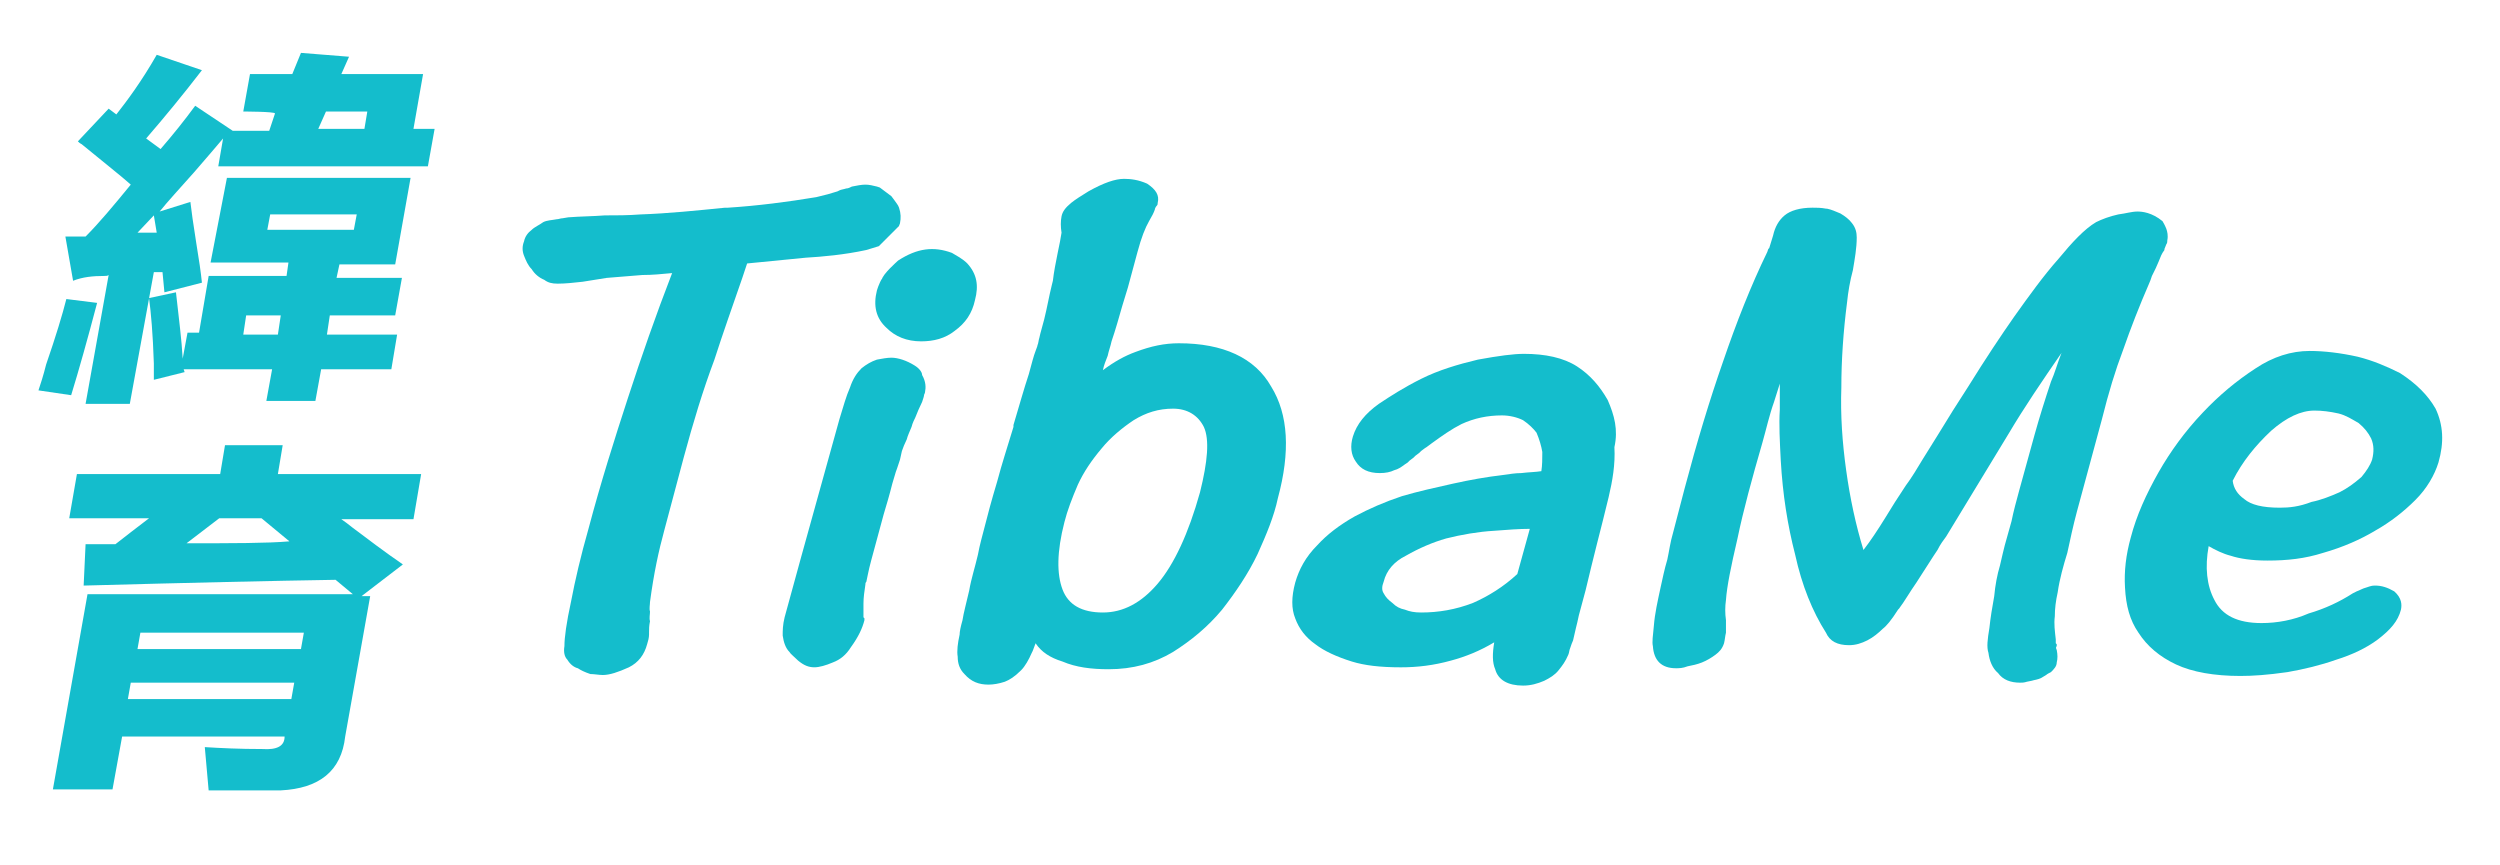
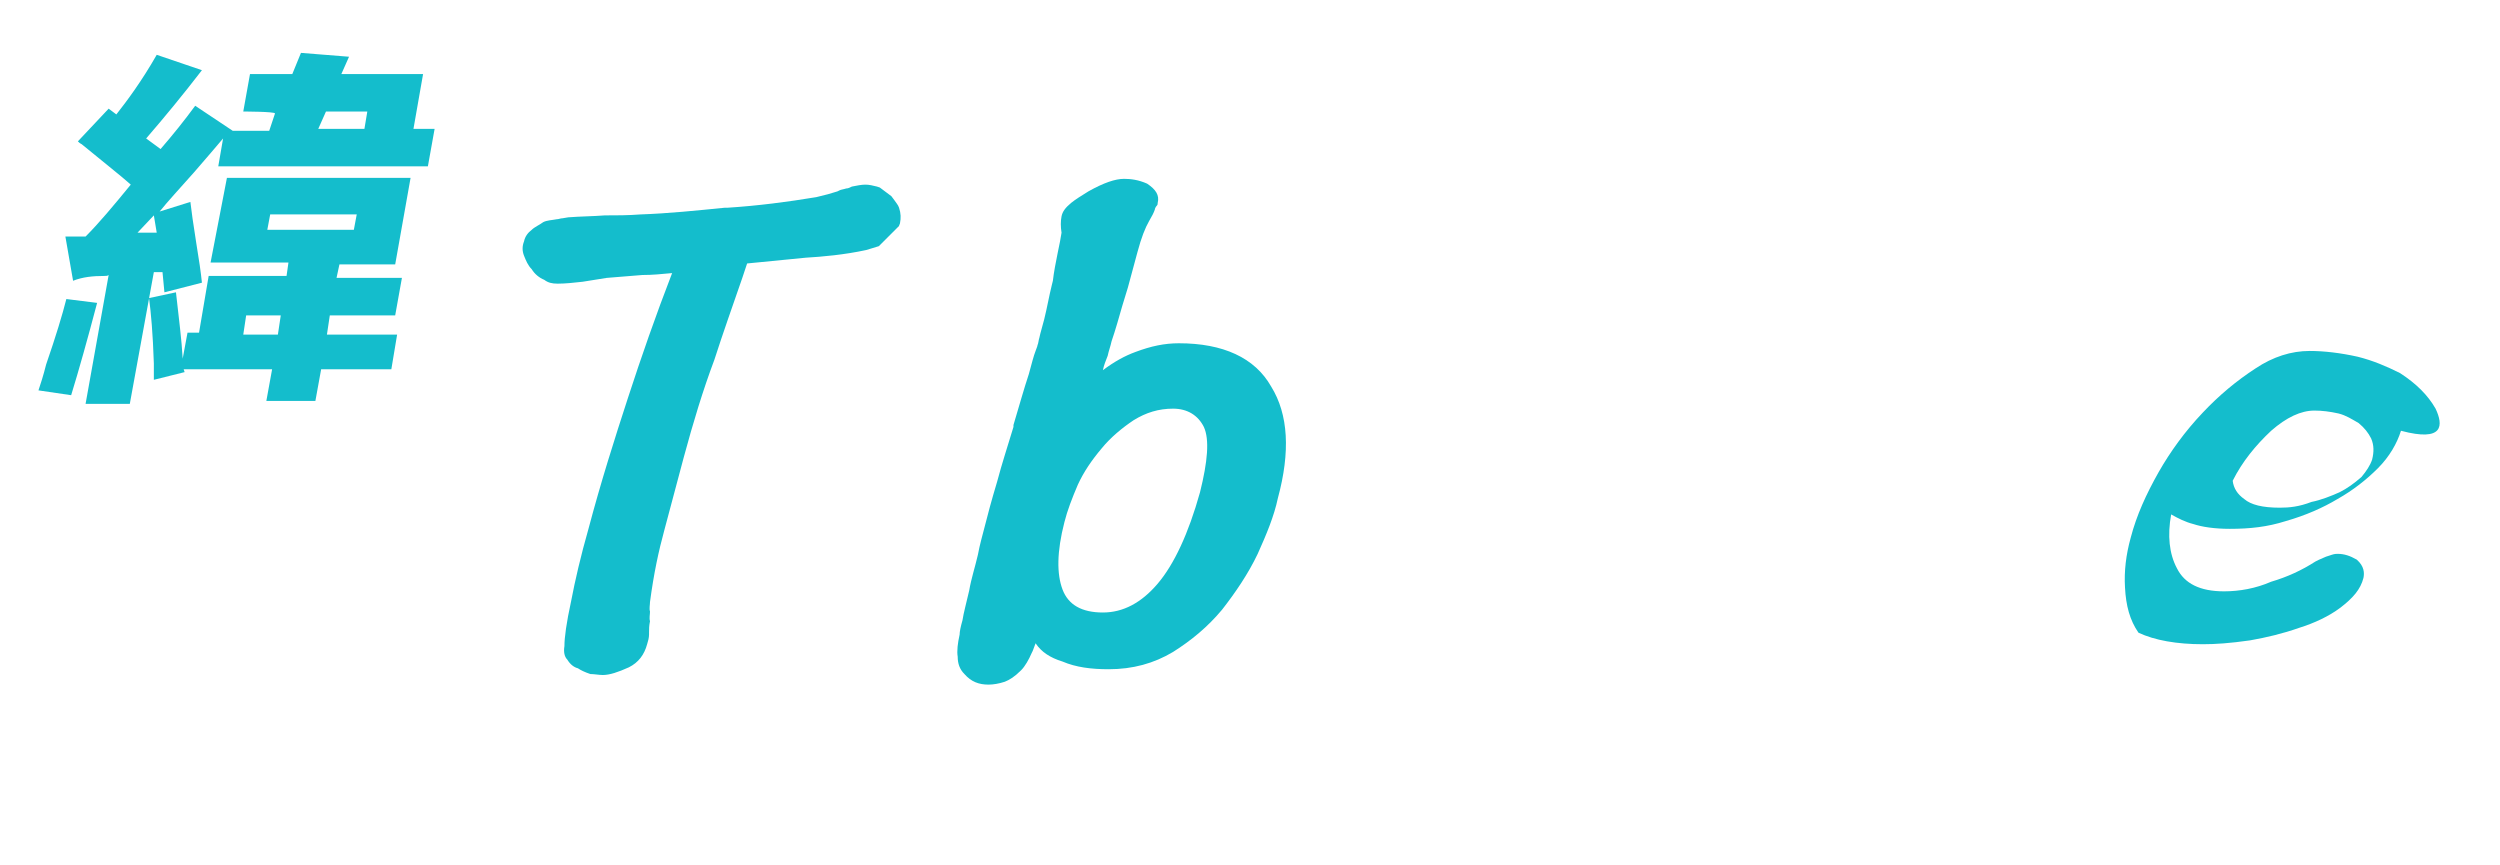
<svg xmlns="http://www.w3.org/2000/svg" version="1.1" id="圖層_2_00000132787575638711536110000000757859174091008951_" x="0px" y="0px" viewBox="0 0 260 90" style="enable-background:new 0 0 260 90;" xml:space="preserve">
  <style type="text/css">
	.st0{fill:#14BDCC;}
</style>
  <g>
    <path class="st0" d="M10.1,31.5c-1,3.8-1.9,7-2.7,9.6L4,40.6c0.2-0.6,0.5-1.5,0.8-2.7c1-2.9,1.7-5.2,2.1-6.8L10.1,31.5z M25.3,11.6   L26,7.7h4.4l0.9-2.2l5,0.4l-0.8,1.8H44l-1,5.7h2.2l-0.7,3.9H22.7l0.5-2.9c-0.6,0.7-1.6,1.9-3,3.5c-1.6,1.8-2.8,3.1-3.6,4.1l3.2-1   c0.1,0.9,0.3,2.3,0.6,4.2c0.3,1.8,0.5,3.2,0.6,4.2l-3.9,1l-0.2-2.1c-0.3,0-0.6,0-0.9,0L13.5,42H8.9l2.4-13.4   c-0.1,0.1-0.3,0.1-0.5,0.1c-1.1,0-2.2,0.1-3.2,0.5l-0.8-4.6h2.1c1.4-1.4,2.9-3.2,4.7-5.4c-1-0.9-2.8-2.3-5.1-4.2   c-0.2-0.1-0.3-0.2-0.4-0.3l3.2-3.4l0.8,0.6c1.1-1.4,2.6-3.4,4.2-6.2L21,7.3c-2,2.6-3.9,4.9-5.8,7.1l1.5,1.1c1.3-1.5,2.5-3,3.6-4.5   l3.9,2.6H28l0.6-1.8C28.6,11.6,25.3,11.6,25.3,11.6z M16.3,24.2l-0.3-1.8l-1.7,1.8H16.3z M23.6,18.5h19.1l-1.6,9h-5.8L35,28.9h6.8   l-0.7,3.9h-6.8L34,34.8h7.3l-0.6,3.6h-7.3l-0.6,3.3h-5.1l0.6-3.3h-9.2l0.1,0.3L16,39.5c0-0.4,0-1,0-1.7c-0.1-3.1-0.3-5.3-0.5-6.8   l2.8-0.6c0.3,2.7,0.6,5,0.7,6.9l0.5-2.7h1.2l1-5.9h8.1l0.2-1.4h-8.1L23.6,18.5z M25.6,32.8l-0.3,2h3.6l0.3-2H25.6z M28.1,22.3   l-0.3,1.6h9l0.3-1.6H28.1z M38.2,11.6h-4.3l-0.8,1.8h4.8L38.2,11.6z" />
-     <path class="st0" d="M11.7,82.1H5.5l3.6-20.3h27.6l-1.8-1.5c-6.3,0.1-15.1,0.3-26.2,0.6l0.2-4.3H12c1-0.8,2.2-1.7,3.5-2.7H7.2   L8,49.3h14.9l0.5-3h6l-0.5,3h14.9l-0.8,4.7h-7.5c0.3,0.2,0.7,0.5,1.2,0.9c1.6,1.2,3.3,2.5,5.2,3.8l-4.3,3.3h0.9l-2.6,14.6   c-0.4,3.6-2.7,5.4-6.7,5.6c-2,0-4.5,0-7.5,0l-0.4-4.5c1.6,0.1,3.6,0.2,6,0.2c1.5,0.1,2.3-0.3,2.3-1.3H12.7L11.7,82.1z M13.6,71   l-0.3,1.7h17l0.3-1.7H13.6z M14.6,65.8l-0.3,1.7h17l0.3-1.7H14.6z M19.4,56.5c4.8,0,8.4,0,10.7-0.2l-2.9-2.4h-4.4L19.4,56.5z" />
  </g>
-   <path class="st0" d="M95.1,38c-0.8-0.5-1.7-0.8-2.4-0.8c-0.4,0-1,0.1-1.5,0.2c-0.6,0.2-1.1,0.5-1.6,0.9c-0.5,0.5-0.9,1.1-1.2,2  c-0.4,0.9-0.7,2-1.1,3.3l-4,14.4l-1.7,6.2c-0.2,0.8-0.2,1.4-0.2,1.9c0.1,0.7,0.3,1.3,0.7,1.7c0.1,0.2,0.5,0.5,0.9,0.9  c0.6,0.5,1.1,0.7,1.7,0.7c0.5,0,1.2-0.2,1.9-0.5c0.8-0.3,1.4-0.8,1.9-1.6c0.8-1.1,1.2-2,1.4-2.8l0-0.2l-0.1-0.1c0,0,0,0,0-0.1  c0-0.1,0-0.1,0-0.2c0,0,0-0.1,0-0.1l0-0.1l0-0.1c0-0.1,0-0.2,0-0.3c0-0.1,0-0.2,0-0.3c0-0.1,0-0.2,0-0.2l0,0v0c0-0.7,0.1-1.3,0.2-2  c0-0.1,0-0.2,0.1-0.3c0.1-0.4,0.2-1.1,0.5-2.2l1.3-4.8c0.3-1,0.6-2,0.9-3.2c0.2-0.6,0.3-1.1,0.5-1.6c0.1-0.3,0.2-0.6,0.3-0.9  l0.2-0.9c0.1-0.3,0.3-0.8,0.5-1.2c0.1-0.4,0.3-0.8,0.5-1.3c0.1-0.4,0.3-0.8,0.4-1c0.2-0.5,0.4-1,0.7-1.6c0.1-0.3,0.2-0.6,0.2-0.7  c0-0.1,0.1-0.2,0.1-0.3c0.1-0.5,0.1-1.1-0.3-1.8C95.9,38.7,95.6,38.3,95.1,38" />
  <path class="st0" d="M122.6,35.7c-1.5,0-2.9,0.3-4.5,0.9c-1.1,0.4-2.2,1-3.4,1.9c0.1-0.5,0.3-1,0.5-1.5c0.1-0.5,0.3-1,0.4-1.5  c0.2-0.6,0.4-1.2,0.6-1.9c0.3-1.1,0.7-2.4,1.1-3.7l1-3.7c0.4-1.5,0.8-2.5,1.2-3.2c0.3-0.5,0.5-0.9,0.6-1.2c0-0.1,0.1-0.3,0.2-0.4  c0.1-0.1,0.1-0.2,0.1-0.3c0.2-0.8-0.2-1.4-1.1-2c-0.9-0.4-1.7-0.5-2.4-0.5c-0.9,0-2.1,0.4-3.7,1.3c-0.8,0.5-1.3,0.8-1.8,1.2  c-0.6,0.5-0.9,0.9-1,1.4c-0.1,0.5-0.1,1.1,0,1.7c-0.1,0.6-0.2,1.2-0.4,2.1c-0.2,1-0.4,2-0.5,2.9l-0.1,0.4c-0.3,1.2-0.5,2.4-0.8,3.6  c-0.2,0.8-0.4,1.4-0.5,1.9c-0.1,0.3-0.1,0.6-0.2,0.8c0,0.1-0.1,0.3-0.2,0.6c-0.2,0.5-0.4,1.3-0.7,2.4c-0.5,1.5-1,3.3-1.6,5.3l0,0.2  c-0.6,2-1.2,3.8-1.7,5.7c-0.6,2-1,3.5-1.3,4.7c-0.2,0.8-0.5,1.8-0.7,2.9c-0.3,1.3-0.7,2.5-0.9,3.7c-0.3,1.3-0.6,2.4-0.7,3.1  c-0.2,0.7-0.3,1.2-0.3,1.5c-0.2,0.9-0.3,1.7-0.2,2.3c0,0.7,0.2,1.3,0.7,1.8c0.7,0.8,1.5,1.1,2.5,1.1c0.5,0,1.1-0.1,1.7-0.3  c0.5-0.2,1-0.5,1.7-1.2c0.4-0.4,0.8-1.1,1.1-1.8l0.1-0.2c0.1-0.3,0.2-0.5,0.3-0.8c0.6,0.9,1.5,1.5,2.8,1.9c1.4,0.6,3,0.8,4.8,0.8  c2.5,0,4.7-0.6,6.7-1.8c1.9-1.2,3.6-2.6,5.1-4.4c1.4-1.8,2.7-3.7,3.7-5.8c0.9-2,1.7-3.9,2.1-5.8c1.3-4.8,1.1-8.7-0.7-11.6  C130.5,37.2,127.2,35.7,122.6,35.7 M124.8,51.2c-1.2,4.3-2.7,7.5-4.4,9.5c-1.7,2-3.6,3-5.7,3c-2.2,0-3.6-0.8-4.2-2.4s-0.6-3.9,0.2-7  c0.3-1.2,0.8-2.5,1.4-3.9c0.6-1.3,1.4-2.5,2.5-3.8c0.9-1.1,2.1-2.1,3.3-2.9c1.3-0.8,2.6-1.2,4.1-1.2c1.5,0,2.6,0.7,3.2,1.9  C125.8,45.7,125.6,48,124.8,51.2" />
-   <path class="st0" d="M167.2,41.6c-0.8-1.4-1.8-2.6-3.2-3.5c-1.4-0.9-3.3-1.3-5.5-1.3c-1.1,0-2.6,0.2-4.8,0.6c-2.1,0.5-4.1,1.1-5.9,2  c-1.8,0.9-3.2,1.8-4.4,2.6c-1.4,1-2.3,2.1-2.7,3.4c-0.3,1-0.2,1.9,0.3,2.6c0.5,0.8,1.3,1.2,2.5,1.2c0.6,0,1.1-0.1,1.5-0.3  c0.4-0.1,0.7-0.3,1.1-0.6l0.3-0.2c0.1-0.1,0.1-0.1,0.2-0.2c0.1-0.1,0.3-0.2,0.4-0.3c0.1-0.1,0.1-0.1,0.2-0.2  c0.1-0.1,0.3-0.2,0.4-0.3c0.1-0.1,0.1-0.1,0.2-0.2c0.1-0.1,0.3-0.2,0.4-0.3c0.2-0.1,0.4-0.3,0.7-0.5c1.1-0.8,2.1-1.5,3.1-2  c1.3-0.6,2.7-0.9,4.2-0.9c0.8,0,1.6,0.2,2.2,0.5c0.6,0.4,1.1,0.9,1.4,1.3c0.3,0.7,0.5,1.4,0.6,2c0,0.7,0,1.4-0.1,2  c-0.6,0.1-1.3,0.1-2.1,0.2c-0.6,0-1.2,0.1-1.9,0.2c-1.7,0.2-3.4,0.5-5.2,0.9c-1.8,0.4-3.6,0.8-5.3,1.3c-1.8,0.6-3.4,1.3-4.9,2.1  c-1.6,0.9-2.9,1.9-3.9,3c-1.2,1.2-1.9,2.5-2.3,3.9c-0.4,1.5-0.4,2.7,0,3.7c0.4,1.1,1.1,2,2.1,2.7c0.9,0.7,2.2,1.3,3.8,1.8  c1.3,0.4,2.9,0.6,5.1,0.6c1.7,0,3.4-0.2,5.2-0.7c1.5-0.4,3-1,4.5-1.9c-0.2,1.2-0.2,2.1,0.1,2.8c0.3,1.1,1.3,1.7,2.9,1.7  c0.8,0,1.5-0.2,2.2-0.5c0.6-0.3,1.1-0.6,1.5-1.1c0.4-0.5,0.7-0.9,1-1.6c0.1-0.2,0.1-0.5,0.2-0.7c0.1-0.3,0.2-0.6,0.3-0.8  c0.1-0.4,0.2-0.9,0.3-1.3c0.1-0.4,0.2-0.8,0.3-1.3l0.7-2.6c0.4-1.7,0.8-3.3,1.2-4.9c0.4-1.5,0.8-3.2,1.2-4.8  c0.4-1.7,0.7-3.4,0.6-5.2C168.3,44.7,167.9,43.2,167.2,41.6 M159.1,55l-1.3,4.7c-1.4,1.3-3,2.3-4.6,3c-1.8,0.7-3.6,1-5.4,1  c-0.7,0-1.2-0.1-1.7-0.3c-0.5-0.1-0.9-0.3-1.3-0.7c-0.4-0.3-0.7-0.6-0.9-1c-0.2-0.3-0.2-0.7,0-1.2c0.3-1.2,1.1-2.1,2.3-2.7  c1.4-0.8,2.8-1.4,4.2-1.8c1.6-0.4,3.3-0.7,5-0.8C156.7,55.1,158,55,159.1,55" />
-   <path class="st0" d="M253.3,42.5c-0.8-1.4-2-2.6-3.7-3.7c-1.4-0.7-2.8-1.3-4.4-1.7c-1.8-0.4-3.5-0.6-5-0.6c-1.9,0-3.8,0.6-5.6,1.8  c-2,1.3-3.8,2.8-5.5,4.6c-1.9,2-3.4,4.1-4.6,6.2c-1.3,2.3-2.3,4.5-2.9,6.8c-0.5,1.8-0.7,3.5-0.6,5.2c0.1,1.9,0.5,3.4,1.4,4.7  c0.9,1.4,2.2,2.5,3.9,3.3c1.7,0.8,4,1.2,6.7,1.2c1.3,0,2.8-0.1,4.9-0.4c1.7-0.3,3.4-0.7,5.1-1.3c1.6-0.5,3.1-1.2,4.3-2.1  c1.3-1,2.1-1.9,2.4-3.1c0.1-0.5,0.1-1.2-0.7-1.9c-0.7-0.4-1.3-0.6-2-0.6c-0.1,0-0.3,0-0.6,0.1l-0.3,0.1c-0.4,0.1-0.7,0.3-1,0.4  l-0.4,0.2c-1.4,0.9-2.9,1.6-4.6,2.1c-1.6,0.7-3.3,1-4.9,1c-2.5,0-4.1-0.8-4.9-2.4c-0.8-1.5-1-3.4-0.6-5.6c0.7,0.4,1.5,0.8,2.3,1  c0.9,0.3,2.2,0.5,3.8,0.5c2.1,0,3.9-0.2,5.8-0.8c2.1-0.6,3.9-1.4,5.4-2.3c1.6-0.9,3-2,4.2-3.2c1.2-1.2,2-2.6,2.4-3.9  C254.2,46,254.1,44.2,253.3,42.5 M237.1,52.8c-1.8,0-3-0.3-3.7-0.9c-0.7-0.5-1.1-1.1-1.2-1.9c1-2,2.4-3.7,4-5.2  c1.6-1.4,3.1-2.1,4.5-2.1c0.8,0,1.6,0.1,2.5,0.3c0.8,0.2,1.4,0.6,2.1,1c0.6,0.5,1,1,1.3,1.6c0.3,0.7,0.3,1.4,0.1,2.2  c-0.2,0.6-0.6,1.2-1.1,1.8c-0.8,0.7-1.5,1.2-2.3,1.6c-0.9,0.4-1.9,0.8-2.9,1C239.1,52.7,238.1,52.8,237.1,52.8" />
-   <path class="st0" d="M224.9,23c-1.1-0.9-2.1-1-2.6-1c-0.6,0-1.2,0.2-2,0.3c-0.9,0.2-1.7,0.5-2.3,0.8c-1.2,0.7-2.5,2.1-3.9,3.8  c-1.6,1.8-3.1,3.9-4.6,6c-1.4,2-3,4.4-4.8,7.3c-0.5,0.8-1.1,1.7-1.6,2.5c-1.1,1.8-2.1,3.4-3.1,5c-0.6,1-1.2,2-1.8,2.8  c-0.8,1.2-1.5,2.3-2.1,3.3c-0.8,1.3-1.6,2.5-2.3,3.4c-0.8-2.6-1.4-5.4-1.8-8.3c-0.4-2.9-0.6-5.7-0.5-8.6c0-2.8,0.2-5.8,0.6-8.9  c0.1-1,0.3-2.2,0.6-3.3c0.2-1.2,0.4-2.3,0.4-3.4c0-0.5-0.1-1-0.5-1.5c-0.3-0.4-0.7-0.7-1.2-1c-0.5-0.2-0.9-0.4-1.4-0.5l-0.1,0  c-0.5-0.1-1-0.1-1.4-0.1c-1.3,0-2.3,0.3-2.9,0.8c-0.6,0.5-1,1.2-1.2,2.1l-0.4,1.3l-0.1,0.1l-0.1,0.3c-1.7,3.5-3.2,7.3-4.6,11.4  c-1.4,4-2.7,8.3-4,13.2l-1.2,4.6c-0.3,1-0.4,1.9-0.6,2.8c-0.3,1-0.5,2-0.7,2.9c-0.3,1.4-0.6,2.7-0.7,4c-0.1,1-0.2,1.7-0.1,2.1  c0.1,1.5,0.9,2.3,2.4,2.3c0.3,0,0.7,0,1.2-0.2c0.5-0.1,1-0.2,1.5-0.4c0.5-0.2,1-0.5,1.4-0.8c0.4-0.3,0.7-0.6,0.9-1.2  c0.1-0.4,0.1-0.7,0.2-1.1l0-0.2c0-0.3,0-0.6,0-1.1c-0.1-0.7-0.1-1.4,0-2.1c0.1-1.4,0.5-3.4,1.2-6.4c0.6-2.9,1.5-6.2,2.6-10  c0.4-1.4,0.7-2.8,1.2-4.2c0.2-0.6,0.4-1.3,0.6-1.9c0,0.9,0,1.8,0,2.7c-0.1,1.6,0,3.3,0.1,5.3c0.2,3.5,0.7,6.7,1.5,9.8  c0.7,3.2,1.8,5.9,3.2,8.1c0.4,0.9,1.2,1.3,2.4,1.3c0.7,0,1.3-0.2,1.9-0.5c0.6-0.3,1.2-0.8,1.6-1.2c0.4-0.3,0.9-0.9,1.6-2l0.1-0.1  c0.6-0.8,1.1-1.7,1.8-2.7l1.8-2.8l0.4-0.6c0.3-0.6,0.6-1,0.9-1.4l6.5-10.7c1.6-2.7,3.5-5.5,5.5-8.4c-0.4,1-0.7,2.1-1.1,3  c-0.6,1.8-1.2,3.7-1.7,5.5l-1.6,5.8c-0.3,1.1-0.6,2.2-0.8,3.2l-0.7,2.5c-0.1,0.4-0.3,1.2-0.5,2.1c-0.3,1-0.5,2.1-0.6,3.2  c-0.2,1.1-0.4,2.3-0.5,3.3c-0.2,1.2-0.3,2-0.1,2.6c0.1,0.8,0.4,1.6,1,2.1c0.5,0.7,1.3,1,2.3,1c0.2,0,0.4,0,0.7-0.1l0.5-0.1  c0.3-0.1,0.6-0.1,1-0.3c0.2-0.1,0.3-0.2,0.5-0.3c0.1-0.1,0.3-0.2,0.5-0.3c0.3-0.3,0.6-0.6,0.6-1c0.1-0.4,0.1-0.8,0-1.3  c-0.1-0.2-0.1-0.3,0-0.4l0-0.2l-0.1-0.1c0,0,0-0.2,0-0.2l0-0.1l0-0.1c-0.1-0.9-0.2-1.6-0.1-2.4c0-0.8,0.1-1.6,0.3-2.5  c0.2-1.4,0.6-2.8,1-4.1c0.3-1.4,0.6-2.8,1-4.3l2.6-9.6c0.7-2.8,1.4-5.1,2.2-7.2c0.8-2.3,1.7-4.6,2.7-6.9c0.1-0.2,0.2-0.5,0.3-0.8  l0.1-0.2c0.2-0.4,0.4-0.8,0.6-1.3c0.2-0.5,0.3-0.8,0.6-1.2l0-0.1c0.1-0.2,0.1-0.3,0.2-0.5c0.1-0.1,0.1-0.3,0.1-0.4  c0.1-0.5,0-0.9-0.1-1.2C225.1,23.3,225,23.2,224.9,23" />
+   <path class="st0" d="M253.3,42.5c-0.8-1.4-2-2.6-3.7-3.7c-1.4-0.7-2.8-1.3-4.4-1.7c-1.8-0.4-3.5-0.6-5-0.6c-1.9,0-3.8,0.6-5.6,1.8  c-2,1.3-3.8,2.8-5.5,4.6c-1.9,2-3.4,4.1-4.6,6.2c-1.3,2.3-2.3,4.5-2.9,6.8c-0.5,1.8-0.7,3.5-0.6,5.2c0.1,1.9,0.5,3.4,1.4,4.7  c1.7,0.8,4,1.2,6.7,1.2c1.3,0,2.8-0.1,4.9-0.4c1.7-0.3,3.4-0.7,5.1-1.3c1.6-0.5,3.1-1.2,4.3-2.1  c1.3-1,2.1-1.9,2.4-3.1c0.1-0.5,0.1-1.2-0.7-1.9c-0.7-0.4-1.3-0.6-2-0.6c-0.1,0-0.3,0-0.6,0.1l-0.3,0.1c-0.4,0.1-0.7,0.3-1,0.4  l-0.4,0.2c-1.4,0.9-2.9,1.6-4.6,2.1c-1.6,0.7-3.3,1-4.9,1c-2.5,0-4.1-0.8-4.9-2.4c-0.8-1.5-1-3.4-0.6-5.6c0.7,0.4,1.5,0.8,2.3,1  c0.9,0.3,2.2,0.5,3.8,0.5c2.1,0,3.9-0.2,5.8-0.8c2.1-0.6,3.9-1.4,5.4-2.3c1.6-0.9,3-2,4.2-3.2c1.2-1.2,2-2.6,2.4-3.9  C254.2,46,254.1,44.2,253.3,42.5 M237.1,52.8c-1.8,0-3-0.3-3.7-0.9c-0.7-0.5-1.1-1.1-1.2-1.9c1-2,2.4-3.7,4-5.2  c1.6-1.4,3.1-2.1,4.5-2.1c0.8,0,1.6,0.1,2.5,0.3c0.8,0.2,1.4,0.6,2.1,1c0.6,0.5,1,1,1.3,1.6c0.3,0.7,0.3,1.4,0.1,2.2  c-0.2,0.6-0.6,1.2-1.1,1.8c-0.8,0.7-1.5,1.2-2.3,1.6c-0.9,0.4-1.9,0.8-2.9,1C239.1,52.7,238.1,52.8,237.1,52.8" />
  <path class="st0" d="M90.1,26c-2.3,0.5-4.6,0.7-6.3,0.8c-2.1,0.2-4.1,0.4-6.1,0.6l-0.5,1.5c-1,2.9-2,5.7-2.9,8.5  c-1.2,3.2-2.2,6.5-3.2,10.2l-2,7.5c-0.6,2.2-1.1,4.5-1.5,7.5c0,0.3-0.1,0.7,0,1l0,0v0c0,0.3-0.1,0.7,0,1c-0.1,0.5-0.1,0.8-0.1,1.2  l0,0.2c0,0.3-0.1,0.7-0.2,1c-0.3,1.1-0.9,1.9-1.9,2.4c-1.1,0.5-2,0.8-2.7,0.8c-0.4,0-0.9-0.1-1.3-0.1c-0.6-0.2-1-0.4-1.3-0.6  c-0.4-0.1-0.8-0.4-1.1-0.9c-0.3-0.3-0.4-0.8-0.3-1.4c0-0.9,0.2-2.4,0.7-4.7c0.4-2.1,1-4.7,1.8-7.5c1.3-4.9,2.7-9.3,4.1-13.6  c1.4-4.3,2.9-8.6,4.6-13c-1.1,0.1-2,0.2-3.1,0.2c-1.2,0.1-2.4,0.2-3.7,0.3l-2.5,0.4c-0.9,0.1-1.8,0.2-2.6,0.2c-0.6,0-1-0.1-1.4-0.4  c-0.5-0.2-1-0.6-1.3-1.1c-0.4-0.4-0.6-0.9-0.8-1.4c-0.2-0.5-0.2-1,0-1.5c0.1-0.5,0.4-0.9,0.8-1.2c0.3-0.3,0.8-0.5,1.2-0.8  c0.4-0.2,0.9-0.2,1.4-0.3c0.2,0,0.4-0.1,0.6-0.1l0.6-0.1c1.3-0.1,2.5-0.1,3.8-0.2c1.2,0,2.4,0,3.7-0.1c2.9-0.1,5.8-0.4,8.8-0.7  l0.3,0c3.1-0.2,6.2-0.6,9.2-1.1c0.4-0.1,0.8-0.2,1.2-0.3c0.4-0.1,0.6-0.2,1-0.3l0.2-0.1c0.2-0.1,0.4-0.1,0.7-0.2  c0.2,0,0.4-0.1,0.6-0.2c0.5-0.1,1-0.2,1.4-0.2c0.4,0,0.8,0.1,1.2,0.2l0.3,0.1l1.2,0.9c0.1,0.1,0.2,0.3,0.3,0.4  c0.2,0.3,0.4,0.5,0.5,0.8c0.2,0.6,0.2,1.1,0.1,1.6c0,0.1-0.1,0.2-0.1,0.3l-2.1,2.1" />
-   <path class="st0" d="M91.7,29.1c0.1-0.4-0.4,0.7-0.5,1.1c-0.4,1.6-0.1,2.9,1,3.9c0.9,0.9,2.1,1.4,3.6,1.4c1.3,0,2.5-0.3,3.5-1.1  c1.1-0.8,1.8-1.8,2.1-3.2c0.4-1.5,0.2-2.7-0.8-3.8c-0.5-0.5-1.1-0.8-1.6-1.1c-1.9-0.7-3.6-0.5-5.6,0.8  C93.3,27.2,91.8,28.5,91.7,29.1z" />
</svg>